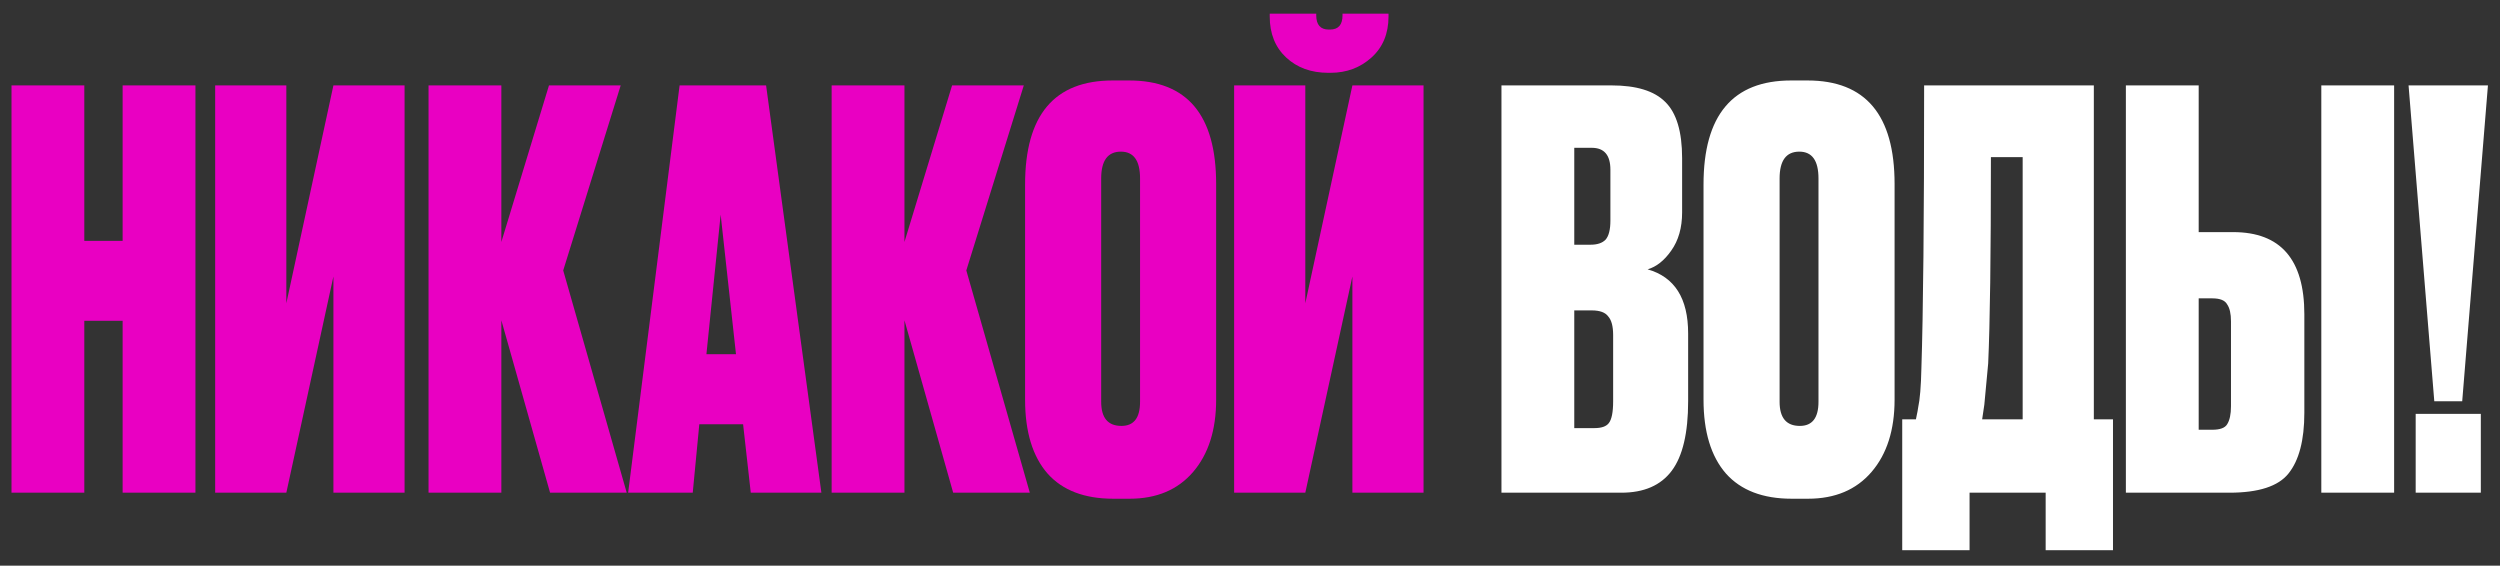
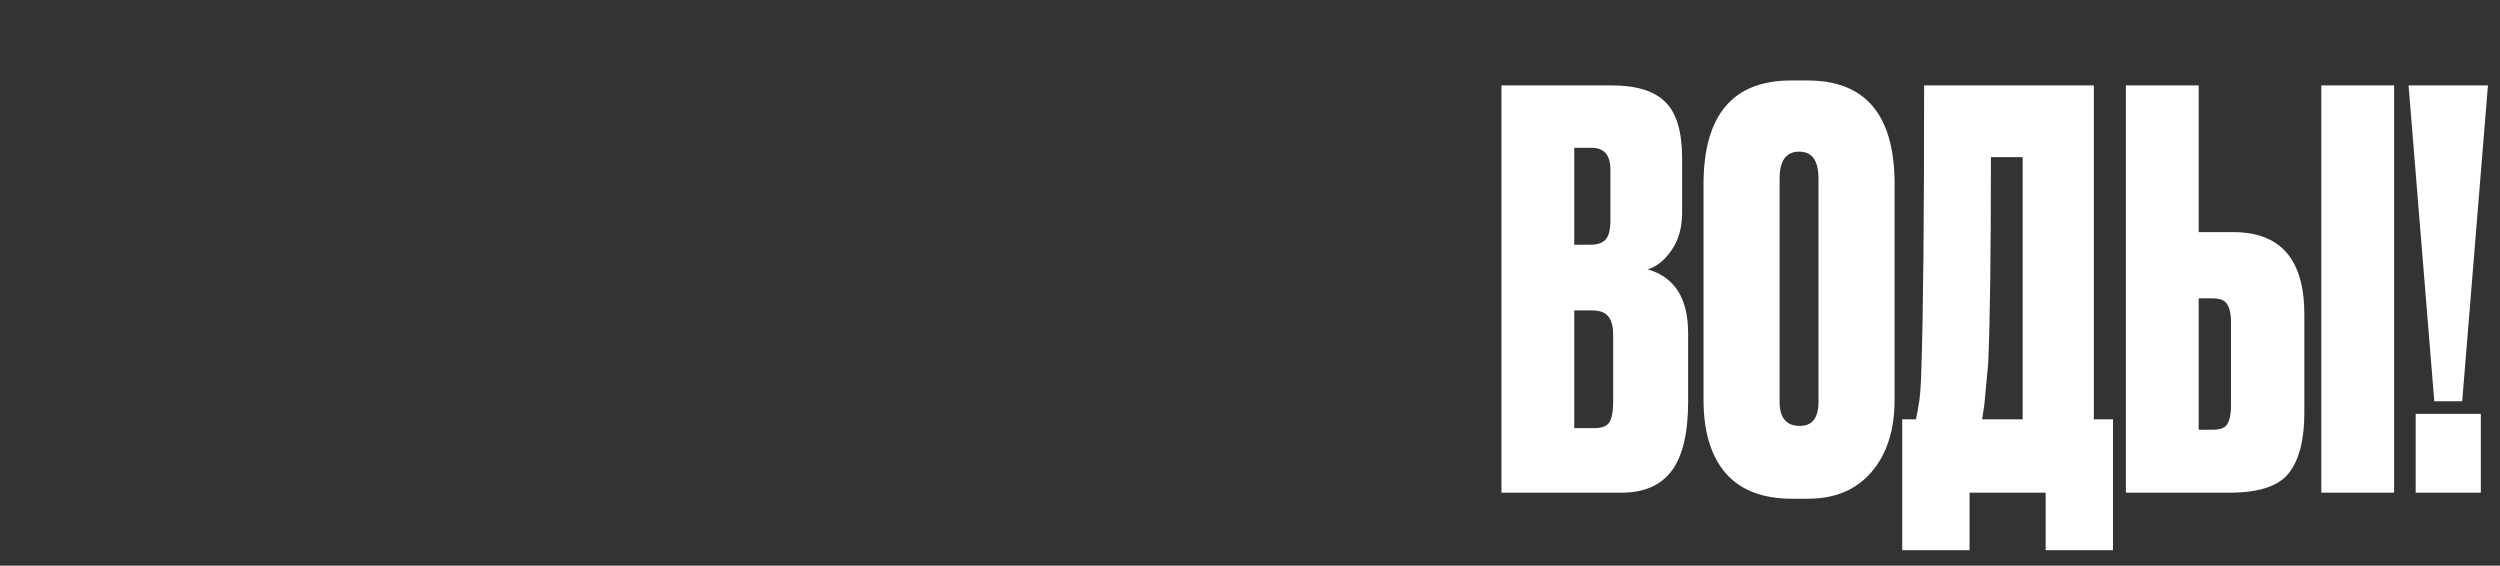
<svg xmlns="http://www.w3.org/2000/svg" width="137" height="31" viewBox="0 0 137 31" fill="none">
  <rect x="0" y="0" width="137" height="31" fill="#333333" stroke="none" />
-   <path d="M4.62 17.58V27H0.63V4.68H4.62V13.2H6.72V4.68H10.71V27H6.72V17.58H4.62ZM18.271 27V15.15L15.691 27H11.791V4.68H15.691V16.62L18.271 4.68H22.171V27H18.271ZM30.144 27L27.474 17.55V27H23.484V4.68H27.474V13.26L30.084 4.68H34.014L30.864 14.82L34.344 27H30.144ZM41.142 27L40.722 23.25H38.322L37.962 27H34.422L37.242 4.68H41.982L45.012 27H41.142ZM39.492 11.76L38.712 19.41H40.332L39.492 11.76ZM52.234 27L49.564 17.55V27H45.574V4.68H49.564V13.26L52.174 4.68H56.104L52.954 14.82L56.434 27H52.234ZM66.645 10.08V21.9C66.645 23.56 66.225 24.88 65.385 25.86C64.545 26.84 63.385 27.33 61.905 27.33H61.005C59.425 27.33 58.225 26.87 57.405 25.95C56.585 25.01 56.175 23.66 56.175 21.9V10.11C56.175 6.31 57.775 4.41 60.975 4.41H61.875C65.055 4.41 66.645 6.3 66.645 10.08ZM62.475 22.02V9.78C62.475 8.8 62.125 8.31 61.425 8.31C60.705 8.31 60.345 8.8 60.345 9.78V22.02C60.345 22.9 60.715 23.34 61.455 23.34C62.135 23.34 62.475 22.9 62.475 22.02ZM74.111 27V15.15L71.531 27H67.63V4.68H71.531V16.62L74.111 4.68H78.01V27H74.111ZM72.91 3.99H72.79C71.85 3.99 71.081 3.71 70.481 3.15C69.88 2.59 69.581 1.84 69.581 0.9V0.75H72.13V0.84C72.13 1.36 72.361 1.62 72.82 1.62H72.88C73.341 1.62 73.57 1.36 73.57 0.84V0.75H76.091V0.9C76.091 1.84 75.781 2.59 75.16 3.15C74.54 3.71 73.79 3.99 72.91 3.99Z" fill="#E900C2" />
  <path d="M82.28 27V4.68H88.31C89.67 4.68 90.65 4.98 91.25 5.58C91.87 6.18 92.18 7.21 92.18 8.67V11.64C92.18 12.48 91.98 13.18 91.58 13.74C91.2 14.28 90.77 14.62 90.29 14.76C91.77 15.18 92.51 16.35 92.51 18.27V21.99C92.51 23.73 92.21 25 91.61 25.8C91.01 26.6 90.09 27 88.85 27H82.28ZM87.23 17.01H86.27V23.46H87.38C87.76 23.46 88.02 23.37 88.16 23.19C88.32 22.99 88.4 22.59 88.4 21.99V18.36C88.4 17.88 88.31 17.54 88.13 17.34C87.97 17.12 87.67 17.01 87.23 17.01ZM87.23 8.1H86.27V13.41H87.17C87.53 13.41 87.8 13.32 87.98 13.14C88.16 12.94 88.25 12.59 88.25 12.09V9.3C88.25 8.5 87.91 8.1 87.23 8.1ZM103.823 10.08V21.9C103.823 23.56 103.403 24.88 102.563 25.86C101.723 26.84 100.563 27.33 99.082 27.33H98.183C96.603 27.33 95.403 26.87 94.582 25.95C93.763 25.01 93.353 23.66 93.353 21.9V10.11C93.353 6.31 94.953 4.41 98.153 4.41H99.052C102.233 4.41 103.823 6.3 103.823 10.08ZM99.653 22.02V9.78C99.653 8.8 99.302 8.31 98.603 8.31C97.882 8.31 97.522 8.8 97.522 9.78V22.02C97.522 22.9 97.892 23.34 98.632 23.34C99.312 23.34 99.653 22.9 99.653 22.02ZM112.102 30.15V27H107.932V30.15H104.242V22.98H104.992C105.072 22.6 105.112 22.39 105.112 22.35C105.212 21.89 105.272 21.17 105.292 20.19C105.392 17.15 105.442 11.98 105.442 4.68H114.742V22.98H115.792V30.15H112.102ZM108.952 19.92C108.812 21.38 108.742 22.13 108.742 22.17L108.622 22.98H110.842V8.61H109.102C109.102 13.99 109.052 17.76 108.952 19.92ZM120.488 12.72H122.378C124.978 12.72 126.278 14.22 126.278 17.22V22.62C126.278 24.12 125.988 25.23 125.408 25.95C124.848 26.65 123.768 27 122.168 27H116.498V4.68H120.488V12.72ZM120.488 23.55H121.238C121.658 23.55 121.928 23.45 122.048 23.25C122.188 23.03 122.258 22.7 122.258 22.26V17.61C122.258 17.19 122.188 16.88 122.048 16.68C121.928 16.46 121.658 16.35 121.238 16.35H120.488V23.55ZM131.198 4.68V27H127.208V4.68H131.198ZM135.949 22.68V27H132.379V22.68H135.949ZM131.989 4.68H136.339L134.929 21.99H133.399L131.989 4.68Z" fill="white" />
</svg>